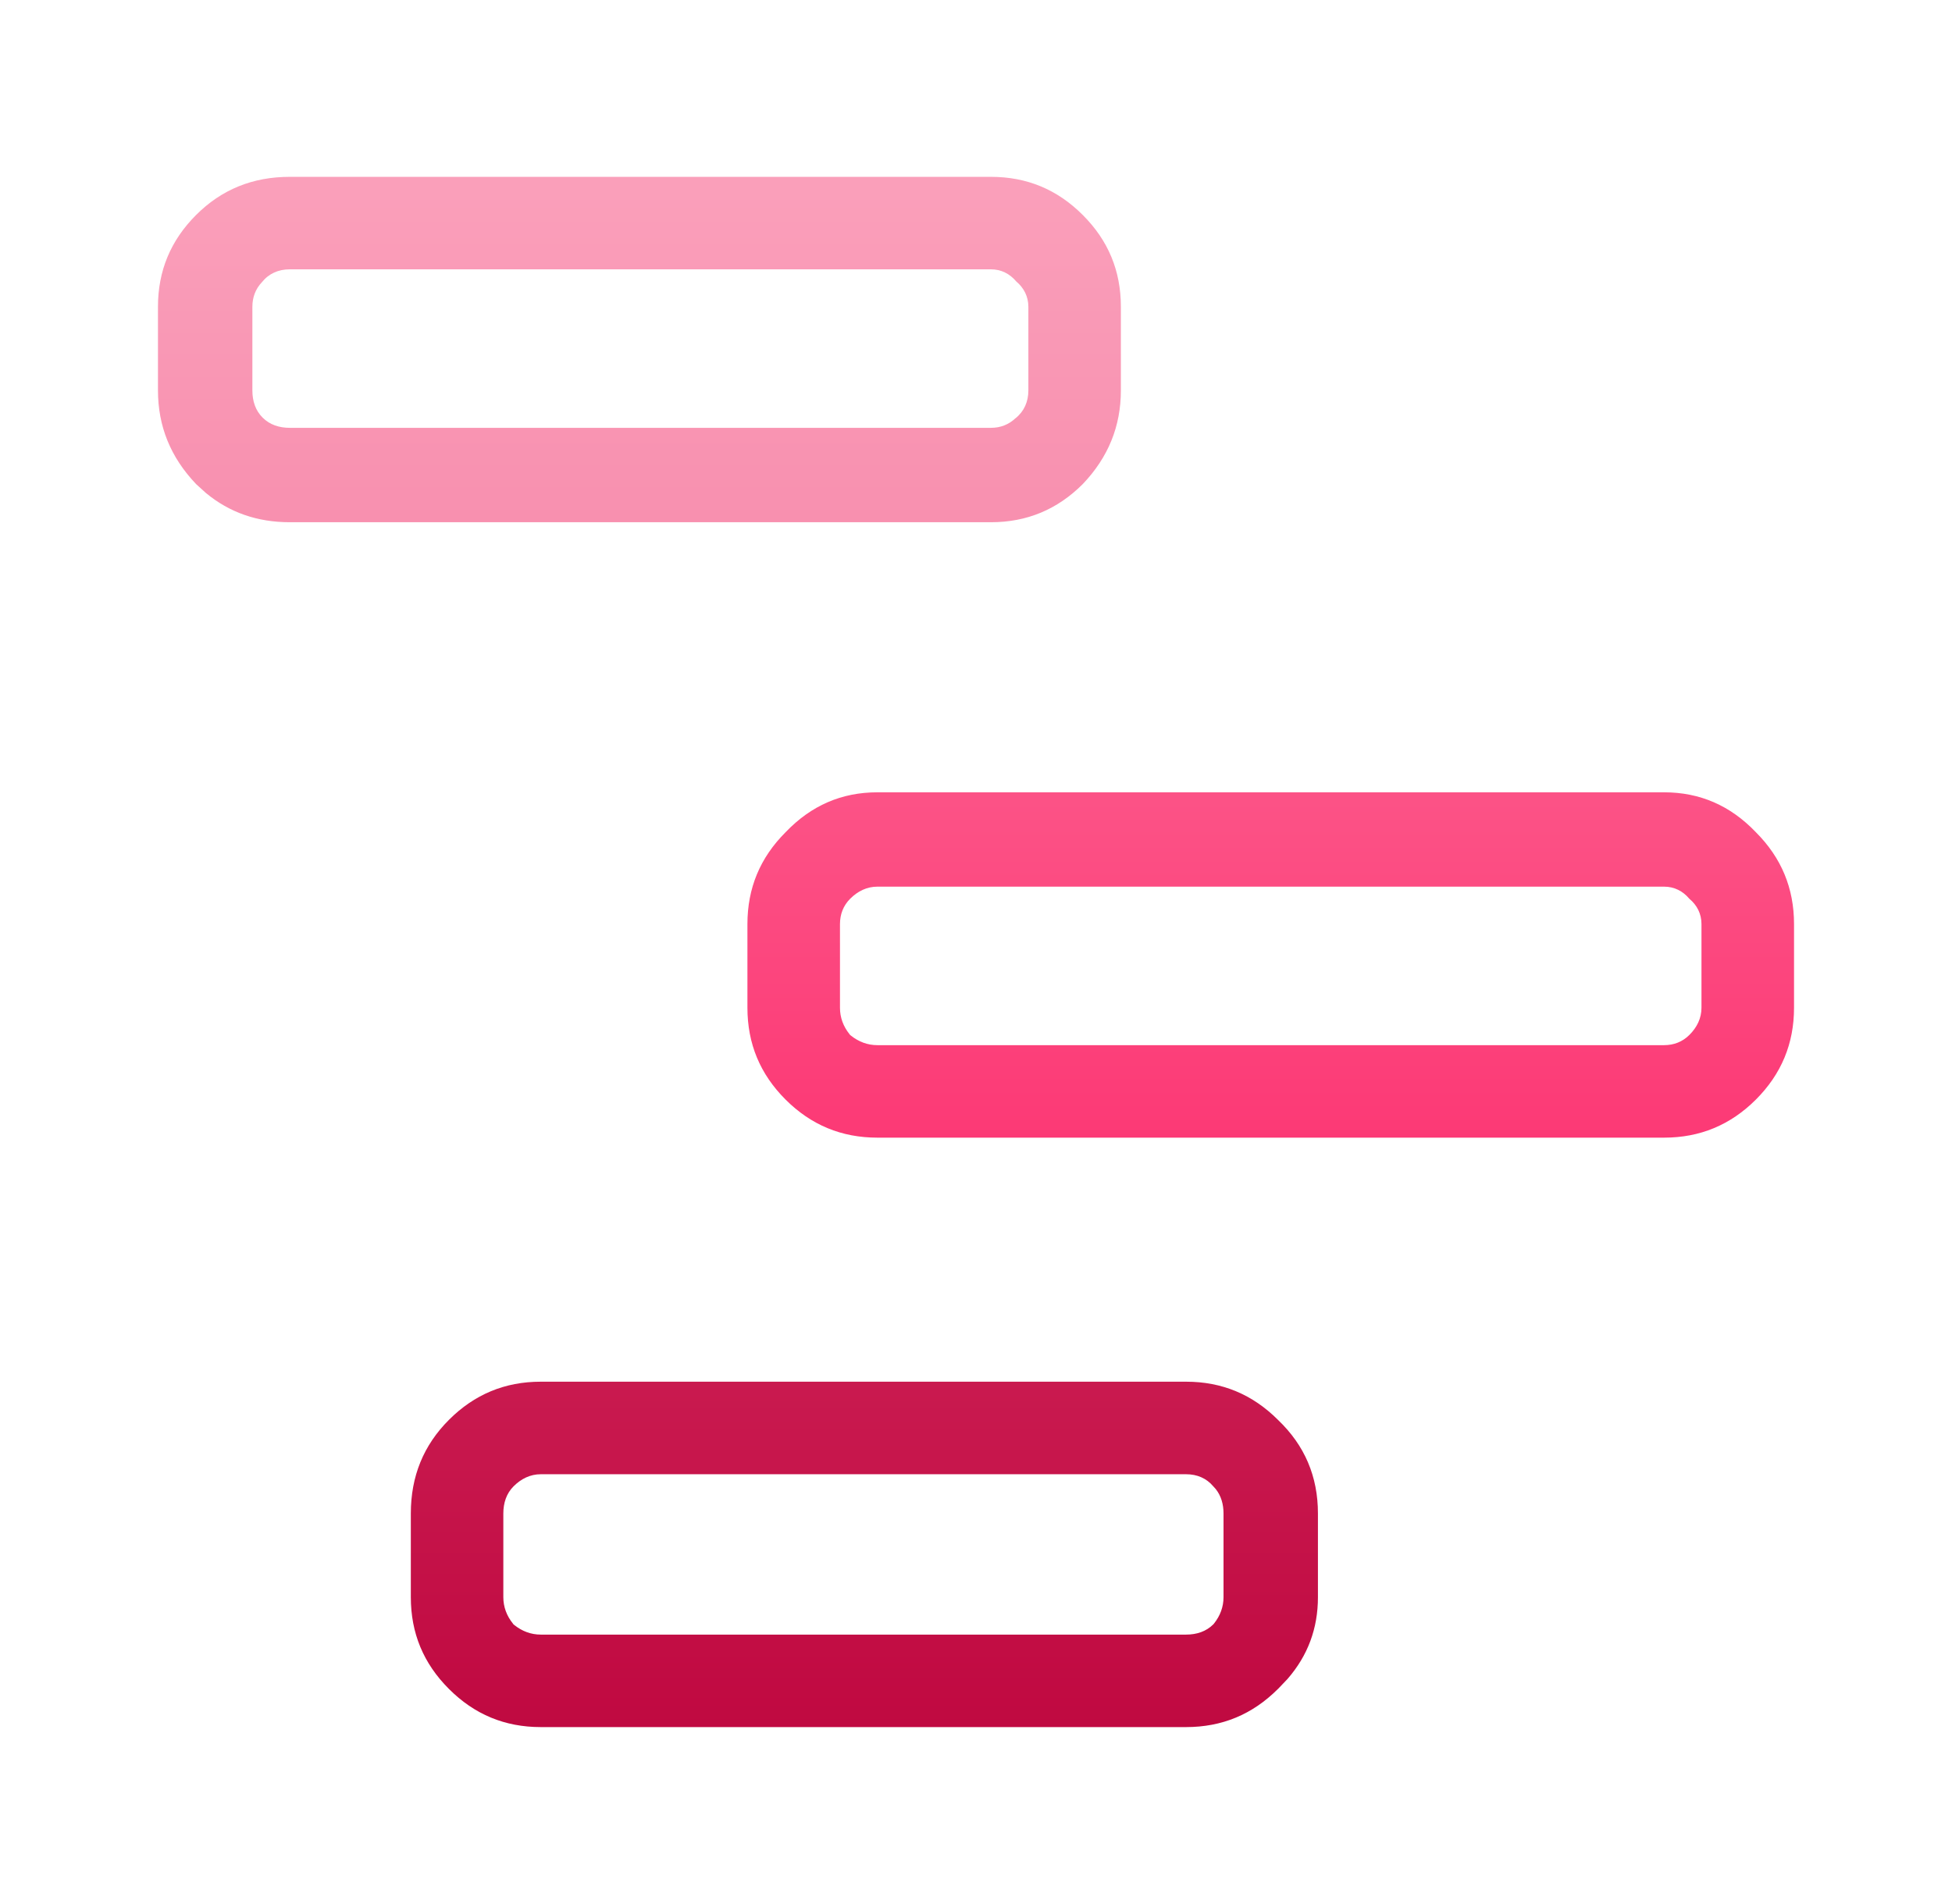
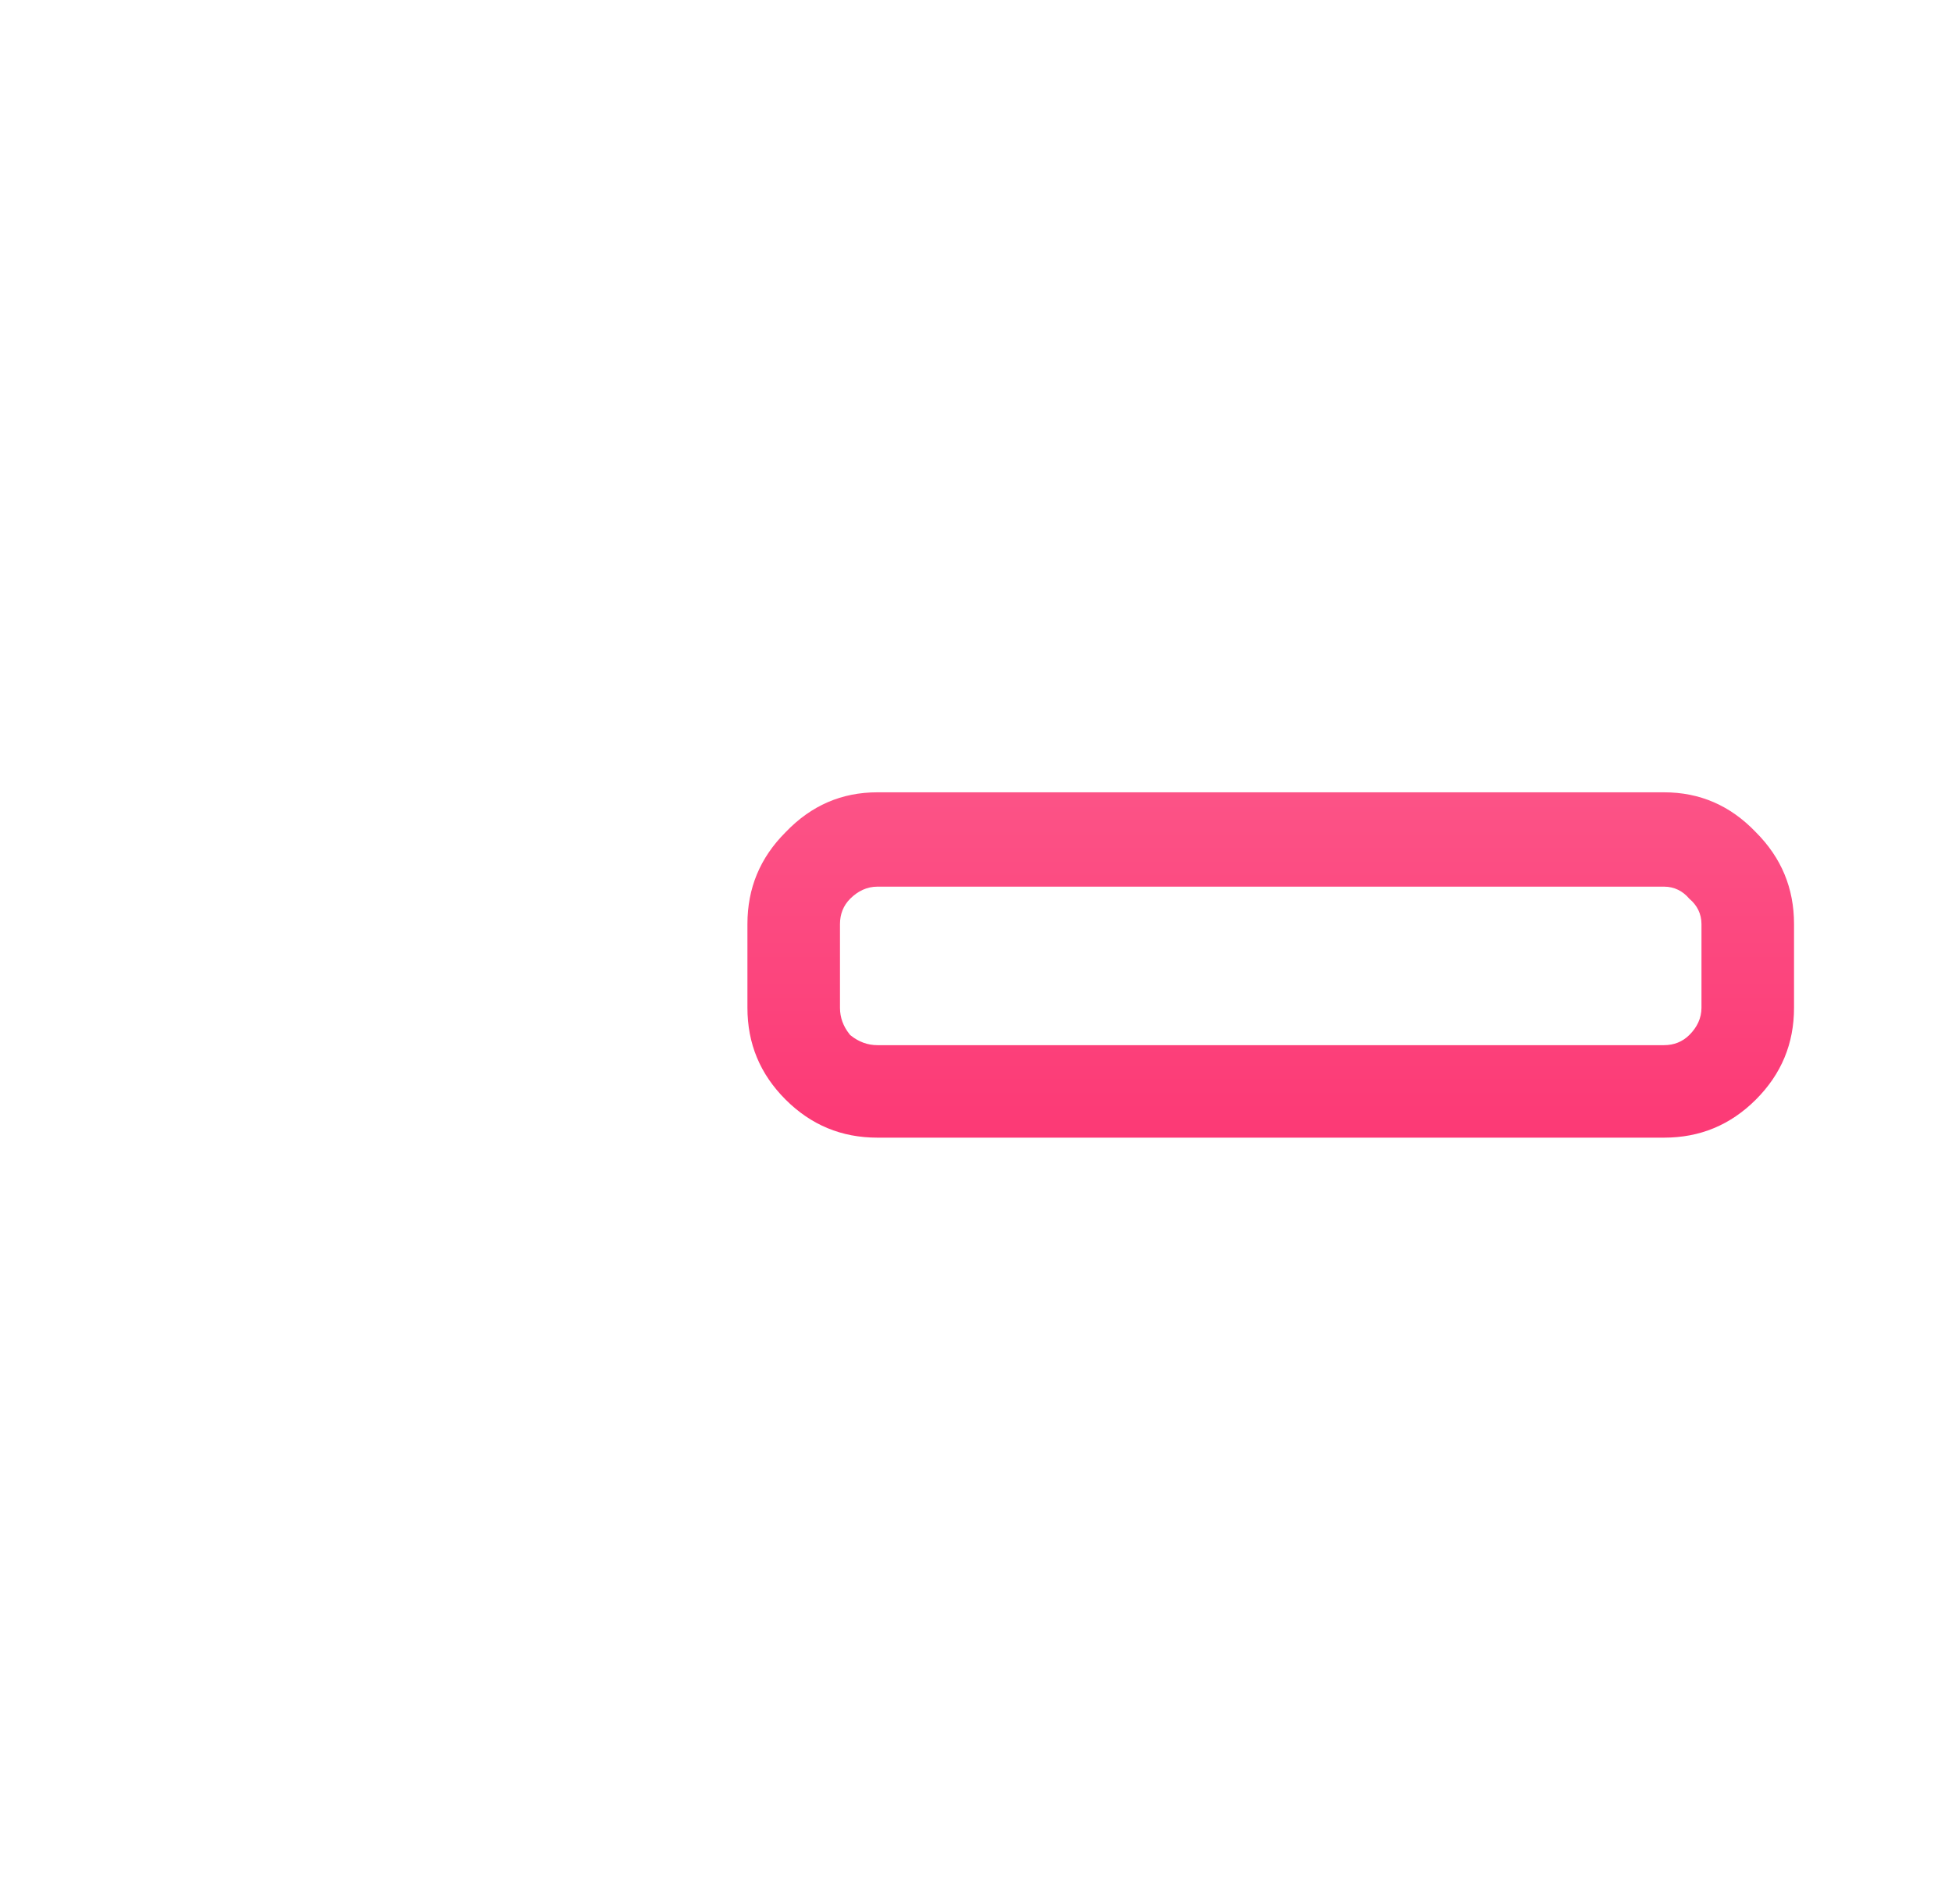
<svg xmlns="http://www.w3.org/2000/svg" width="41" height="40" viewBox="0 0 41 40" fill="none">
-   <path fill-rule="evenodd" clip-rule="evenodd" d="M20.814 3.715C21.567 3.715 22.207 3.98 22.742 4.516C23.278 5.051 23.543 5.69 23.543 6.444V8.202C23.543 8.955 23.278 9.608 22.742 10.17C22.207 10.705 21.567 10.971 20.814 10.971H6.087C5.403 10.971 4.819 10.766 4.325 10.357L4.119 10.17C3.583 9.608 3.318 8.955 3.318 8.202V6.444C3.318 5.69 3.584 5.051 4.119 4.516C4.653 3.982 5.305 3.715 6.087 3.715H20.814ZM6.087 5.658C5.85 5.658 5.647 5.746 5.501 5.929C5.367 6.07 5.301 6.246 5.301 6.444V8.202C5.301 8.424 5.365 8.623 5.516 8.773C5.666 8.924 5.865 8.988 6.087 8.988H20.814C21.012 8.988 21.187 8.921 21.328 8.787L21.329 8.788C21.511 8.642 21.6 8.439 21.6 8.202V6.444C21.599 6.23 21.508 6.05 21.345 5.912C21.207 5.749 21.027 5.658 20.814 5.658H6.087Z" fill="url(#paint0_linear_15301_1727)" />
  <path fill-rule="evenodd" clip-rule="evenodd" d="M34.952 16.645C35.703 16.645 36.342 16.921 36.878 17.481L36.881 17.484C37.416 18.02 37.682 18.659 37.682 19.413V21.171C37.682 21.925 37.416 22.564 36.881 23.1C36.345 23.635 35.706 23.9 34.952 23.9H18.429C17.675 23.9 17.036 23.635 16.5 23.1C15.964 22.564 15.699 21.925 15.699 21.171V19.413C15.699 18.659 15.964 18.02 16.5 17.484L16.503 17.481C17.039 16.921 17.678 16.645 18.429 16.645H34.952ZM18.429 18.627C18.21 18.627 18.018 18.72 17.857 18.881C17.713 19.025 17.643 19.207 17.643 19.413V21.171C17.643 21.376 17.712 21.562 17.843 21.726L17.856 21.743L17.874 21.757C18.037 21.887 18.224 21.957 18.429 21.957H34.952C35.158 21.957 35.34 21.886 35.484 21.742C35.645 21.582 35.738 21.39 35.738 21.171V19.413C35.738 19.199 35.647 19.018 35.483 18.881C35.346 18.718 35.166 18.627 34.952 18.627H18.429Z" fill="url(#paint1_linear_15301_1727)" />
-   <path fill-rule="evenodd" clip-rule="evenodd" d="M24.913 29.027C25.667 29.027 26.306 29.293 26.842 29.828L26.845 29.831C27.404 30.366 27.682 31.017 27.682 31.796V33.554C27.682 34.211 27.47 34.782 27.042 35.273L26.845 35.48L26.842 35.482C26.306 36.018 25.667 36.283 24.913 36.283H11.358C10.604 36.283 9.965 36.018 9.43 35.482C8.894 34.947 8.629 34.308 8.629 33.554V31.796C8.629 31.014 8.896 30.362 9.43 29.828C9.965 29.293 10.604 29.027 11.358 29.027H24.913ZM11.358 30.971C11.14 30.971 10.948 31.064 10.787 31.225C10.637 31.375 10.572 31.574 10.572 31.796V33.554C10.572 33.758 10.642 33.945 10.773 34.108L10.786 34.126L10.804 34.14C10.967 34.27 11.154 34.34 11.358 34.34H24.913C25.135 34.34 25.334 34.275 25.484 34.125L25.492 34.117L25.499 34.108C25.629 33.945 25.699 33.758 25.699 33.554V31.796C25.699 31.602 25.649 31.425 25.536 31.283L25.484 31.225C25.34 31.054 25.142 30.971 24.913 30.971H11.358Z" fill="url(#paint2_linear_15301_1727)" />
  <defs>
    <linearGradient id="paint0_linear_15301_1727" x1="21.36" y1="0.241" x2="21.36" y2="40.242" gradientUnits="userSpaceOnUse">
      <stop stop-color="#FBA7C0" />
      <stop offset="1" stop-color="#F05181" />
    </linearGradient>
    <linearGradient id="paint1_linear_15301_1727" x1="21.358" y1="0.241" x2="21.358" y2="40.242" gradientUnits="userSpaceOnUse">
      <stop stop-color="#FA8CAD" />
      <stop offset="1" stop-color="#FE004F" />
    </linearGradient>
    <linearGradient id="paint2_linear_15301_1727" x1="21.358" y1="0.241" x2="21.358" y2="40.242" gradientUnits="userSpaceOnUse">
      <stop stop-color="#ED5C88" />
      <stop offset="1" stop-color="#BB0039" />
    </linearGradient>
  </defs>
</svg>